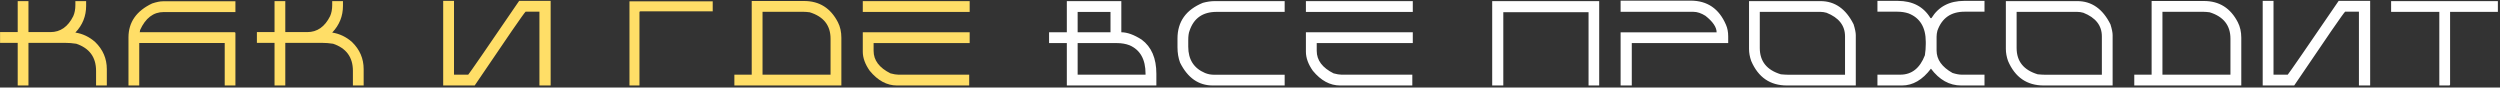
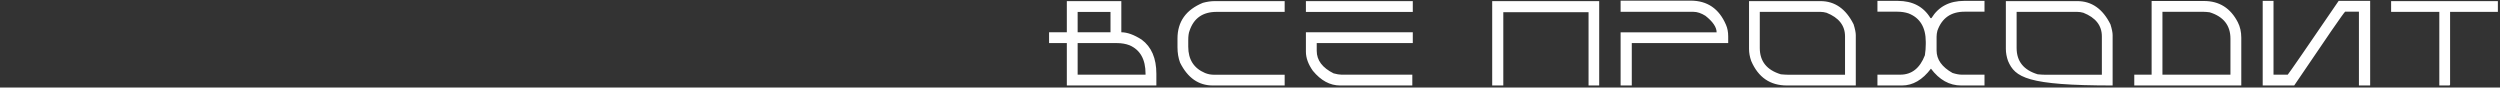
<svg xmlns="http://www.w3.org/2000/svg" width="1142" height="40" viewBox="0 0 1142 40" fill="none">
  <rect x="0" y="0" width="1142" height="40" fill="#333333" stroke="none" />
-   <path d="M8.086 0.509H13V14.662H23.044C27.574 14.662 31.047 12.236 33.464 7.384C34.108 5.952 34.431 4.251 34.431 2.282V0.509H39.345V2.685C39.345 7.375 37.707 11.44 34.431 14.877C37.797 15.396 40.813 16.837 43.481 19.201C47.026 22.638 48.798 26.765 48.798 31.581V39.047H43.884V32.36C43.884 26.147 40.867 22.02 34.834 19.98C33.097 19.711 31.387 19.577 29.704 19.577H13V39.047H8.086V19.577H0.029V14.662H8.086V0.509ZM74.374 0.59H107.54V5.504H74.776C70.068 5.504 66.469 8.253 63.98 13.749C63.98 14.179 63.918 14.501 63.792 14.716H107.164C107.415 14.752 107.54 14.886 107.54 15.119V39.047H102.652V19.63H63.604V39.047H58.69V17.079C58.69 10.168 62.288 5.003 69.486 1.583C71.473 0.921 73.102 0.59 74.374 0.59ZM125.407 0.509H130.322V14.662H140.366C144.896 14.662 148.369 12.236 150.786 7.384C151.43 5.952 151.753 4.251 151.753 2.282V0.509H156.667V2.685C156.667 7.375 155.029 11.44 151.753 14.877C155.119 15.396 158.135 16.837 160.803 19.201C164.348 22.638 166.12 26.765 166.12 31.581V39.047H161.206V32.36C161.206 26.147 158.189 22.02 152.155 19.98C150.419 19.711 148.709 19.577 147.026 19.577H130.322V39.047H125.407V19.577H117.351V14.662H125.407V0.509ZM202.446 0.402H207.388V34.105H213.887C214.656 33.21 222.409 21.976 237.143 0.402H251.538V39.047H246.409V5.343H240.097C239.417 5.88 231.665 17.115 216.841 39.047H202.446V0.402ZM287.541 0.617H325.569V5.182H292.483C292.232 5.218 292.107 5.343 292.107 5.558V39.047H287.541V0.617ZM343.383 0.456H367.311C374.275 0.456 379.423 3.687 382.753 10.15C383.809 12.191 384.337 14.564 384.337 17.267V39.047H335.46V34.105H343.383V0.456ZM348.324 5.397V34.105H379.396V17.67C379.396 11.601 376.227 7.581 369.889 5.612C368.761 5.469 367.839 5.397 367.123 5.397H348.324ZM394.121 0.509H442.944V5.451H394.121V0.509ZM394.121 14.743H442.944V19.684H399.063V23.229C399.063 27.526 401.632 30.954 406.77 33.515C408.256 33.908 409.438 34.105 410.315 34.105H442.73V39.047H409.724C405.123 39.047 400.978 36.809 397.29 32.333C395.177 29.343 394.121 26.443 394.121 23.632V14.743Z" fill="#FFDE67" />
-   <path d="M487.327 0.509H512.222V14.743C514.907 14.743 518.005 15.862 521.514 18.1C525.99 21.412 528.228 26.613 528.228 33.703V39.047H487.327V19.684H479.216V14.743H487.327V0.509ZM492.268 5.451V14.743H507.28V5.451H492.268ZM492.268 19.684V34.105H523.286V33.703C523.286 27.132 520.851 22.79 515.982 20.678C514.245 20.015 512.329 19.684 510.234 19.684H492.268ZM554.984 0.509H586.835V5.424H555.763C549.425 5.424 545.298 8.306 543.383 14.071C542.989 15.056 542.792 16.497 542.792 18.395V21.349C542.792 27.186 545.352 31.187 550.473 33.353C551.762 33.873 553.069 34.132 554.393 34.132H586.835V39.047H553.991C547.51 39.047 542.532 35.574 539.059 28.627C538.271 26.532 537.877 24.169 537.877 21.537V17.616C537.877 9.9 541.745 4.457 549.479 1.288C551.359 0.769 553.194 0.509 554.984 0.509ZM596.538 0.509H645.362V5.451H596.538V0.509ZM596.538 14.743H645.362V19.684H601.48V23.229C601.48 27.526 604.049 30.954 609.187 33.515C610.673 33.908 611.855 34.105 612.732 34.105H645.147V39.047H612.141C607.54 39.047 603.395 36.809 599.707 32.333C597.595 29.343 596.538 26.443 596.538 23.632V14.743ZM681.634 0.509H730.511V39.047H725.65V5.585H686.709V39.047H681.634V0.509ZM740.295 0.294H772.306C779.897 0.294 785.269 3.965 788.42 11.305C789.1 12.845 789.44 14.617 789.44 16.623V19.684H745.397V39.047H740.295V14.77H784.15C784.15 12.424 782.449 9.909 779.047 7.223C777.113 6.006 775.278 5.397 773.542 5.397H740.295V0.294ZM798.956 0.509H831.585C838.156 0.509 843.204 4.045 846.731 11.117C847.394 13.248 847.725 14.886 847.725 16.032V39.047H816.25C808.588 39.047 803.154 35.314 799.949 27.848C799.287 25.968 798.956 24.133 798.956 22.343V0.509ZM803.87 5.424V21.94C803.87 28.009 807.084 32.011 813.511 33.944C814.854 34.07 815.901 34.132 816.653 34.132H842.81V16.623C842.81 11.663 839.991 8.065 834.351 5.827C833.366 5.558 832.444 5.424 831.585 5.424H803.87ZM857.616 0.402H866.882C873.685 0.402 878.68 3.034 881.867 8.297H882.27C885.51 3.034 890.505 0.402 897.255 0.402H906.52V5.343H897.443C891.213 5.343 887.068 8.235 885.009 14.018C884.758 15.002 884.633 15.915 884.633 16.757V23.068C884.633 27.186 887.059 30.605 891.911 33.327C893.54 33.846 894.919 34.105 896.047 34.105H906.52V39.047H895.859C890.505 39.047 885.904 36.487 882.055 31.366C878.188 36.487 873.783 39.047 868.842 39.047H857.616V34.105H868.063C873.273 34.105 877.015 31.151 879.289 25.243C879.557 23.506 879.692 21.797 879.692 20.114V19.147C879.692 12.505 877.069 8.163 871.823 6.122C870.283 5.603 868.573 5.343 866.694 5.343H857.616V0.402ZM916.277 0.509H948.907C955.477 0.509 960.526 4.045 964.053 11.117C964.716 13.248 965.047 14.886 965.047 16.032V39.047H933.572C925.91 39.047 920.476 35.314 917.271 27.848C916.609 25.968 916.277 24.133 916.277 22.343V0.509ZM921.192 5.424V21.94C921.192 28.009 924.406 32.011 930.833 33.944C932.176 34.07 933.223 34.132 933.975 34.132H960.132V16.623C960.132 11.663 957.312 8.065 951.673 5.827C950.688 5.558 949.766 5.424 948.907 5.424H921.192ZM982.861 0.456H1006.79C1013.75 0.456 1018.9 3.687 1022.23 10.15C1023.29 12.191 1023.82 14.564 1023.82 17.267V39.047H974.938V34.105H982.861V0.456ZM987.802 5.397V34.105H1018.87V17.67C1018.87 11.601 1015.7 7.581 1009.37 5.612C1008.24 5.469 1007.32 5.397 1006.6 5.397H987.802ZM1033.6 0.402H1038.54V34.105H1045.04C1045.81 33.21 1053.56 21.976 1068.3 0.402H1082.69V39.047H1077.56V5.343H1071.25C1070.57 5.88 1062.82 17.115 1047.99 39.047H1033.6V0.402ZM1092.26 0.509H1141.03V5.424H1119.2V38.644C1119.2 38.913 1119.06 39.047 1118.79 39.047H1114.28V5.424H1092.26V0.509Z" fill="white" />
+   <path d="M487.327 0.509H512.222V14.743C514.907 14.743 518.005 15.862 521.514 18.1C525.99 21.412 528.228 26.613 528.228 33.703V39.047H487.327V19.684H479.216V14.743H487.327V0.509ZM492.268 5.451V14.743H507.28V5.451H492.268ZM492.268 19.684V34.105H523.286V33.703C523.286 27.132 520.851 22.79 515.982 20.678C514.245 20.015 512.329 19.684 510.234 19.684H492.268ZM554.984 0.509H586.835V5.424H555.763C549.425 5.424 545.298 8.306 543.383 14.071C542.989 15.056 542.792 16.497 542.792 18.395V21.349C542.792 27.186 545.352 31.187 550.473 33.353C551.762 33.873 553.069 34.132 554.393 34.132H586.835V39.047H553.991C547.51 39.047 542.532 35.574 539.059 28.627C538.271 26.532 537.877 24.169 537.877 21.537V17.616C537.877 9.9 541.745 4.457 549.479 1.288C551.359 0.769 553.194 0.509 554.984 0.509ZM596.538 0.509H645.362V5.451H596.538V0.509ZM596.538 14.743H645.362V19.684H601.48V23.229C601.48 27.526 604.049 30.954 609.187 33.515C610.673 33.908 611.855 34.105 612.732 34.105H645.147V39.047H612.141C607.54 39.047 603.395 36.809 599.707 32.333C597.595 29.343 596.538 26.443 596.538 23.632V14.743ZM681.634 0.509H730.511V39.047H725.65V5.585H686.709V39.047H681.634V0.509ZM740.295 0.294H772.306C779.897 0.294 785.269 3.965 788.42 11.305C789.1 12.845 789.44 14.617 789.44 16.623V19.684H745.397V39.047H740.295V14.77H784.15C784.15 12.424 782.449 9.909 779.047 7.223C777.113 6.006 775.278 5.397 773.542 5.397H740.295V0.294ZM798.956 0.509H831.585C838.156 0.509 843.204 4.045 846.731 11.117C847.394 13.248 847.725 14.886 847.725 16.032V39.047H816.25C808.588 39.047 803.154 35.314 799.949 27.848C799.287 25.968 798.956 24.133 798.956 22.343V0.509ZM803.87 5.424V21.94C803.87 28.009 807.084 32.011 813.511 33.944C814.854 34.07 815.901 34.132 816.653 34.132H842.81V16.623C842.81 11.663 839.991 8.065 834.351 5.827C833.366 5.558 832.444 5.424 831.585 5.424H803.87ZM857.616 0.402H866.882C873.685 0.402 878.68 3.034 881.867 8.297H882.27C885.51 3.034 890.505 0.402 897.255 0.402H906.52V5.343H897.443C891.213 5.343 887.068 8.235 885.009 14.018C884.758 15.002 884.633 15.915 884.633 16.757V23.068C884.633 27.186 887.059 30.605 891.911 33.327C893.54 33.846 894.919 34.105 896.047 34.105H906.52V39.047H895.859C890.505 39.047 885.904 36.487 882.055 31.366C878.188 36.487 873.783 39.047 868.842 39.047H857.616V34.105H868.063C873.273 34.105 877.015 31.151 879.289 25.243C879.557 23.506 879.692 21.797 879.692 20.114V19.147C879.692 12.505 877.069 8.163 871.823 6.122C870.283 5.603 868.573 5.343 866.694 5.343H857.616V0.402ZM916.277 0.509H948.907C955.477 0.509 960.526 4.045 964.053 11.117C964.716 13.248 965.047 14.886 965.047 16.032V39.047C925.91 39.047 920.476 35.314 917.271 27.848C916.609 25.968 916.277 24.133 916.277 22.343V0.509ZM921.192 5.424V21.94C921.192 28.009 924.406 32.011 930.833 33.944C932.176 34.07 933.223 34.132 933.975 34.132H960.132V16.623C960.132 11.663 957.312 8.065 951.673 5.827C950.688 5.558 949.766 5.424 948.907 5.424H921.192ZM982.861 0.456H1006.79C1013.75 0.456 1018.9 3.687 1022.23 10.15C1023.29 12.191 1023.82 14.564 1023.82 17.267V39.047H974.938V34.105H982.861V0.456ZM987.802 5.397V34.105H1018.87V17.67C1018.87 11.601 1015.7 7.581 1009.37 5.612C1008.24 5.469 1007.32 5.397 1006.6 5.397H987.802ZM1033.6 0.402H1038.54V34.105H1045.04C1045.81 33.21 1053.56 21.976 1068.3 0.402H1082.69V39.047H1077.56V5.343H1071.25C1070.57 5.88 1062.82 17.115 1047.99 39.047H1033.6V0.402ZM1092.26 0.509H1141.03V5.424H1119.2V38.644C1119.2 38.913 1119.06 39.047 1118.79 39.047H1114.28V5.424H1092.26V0.509Z" fill="white" />
</svg>